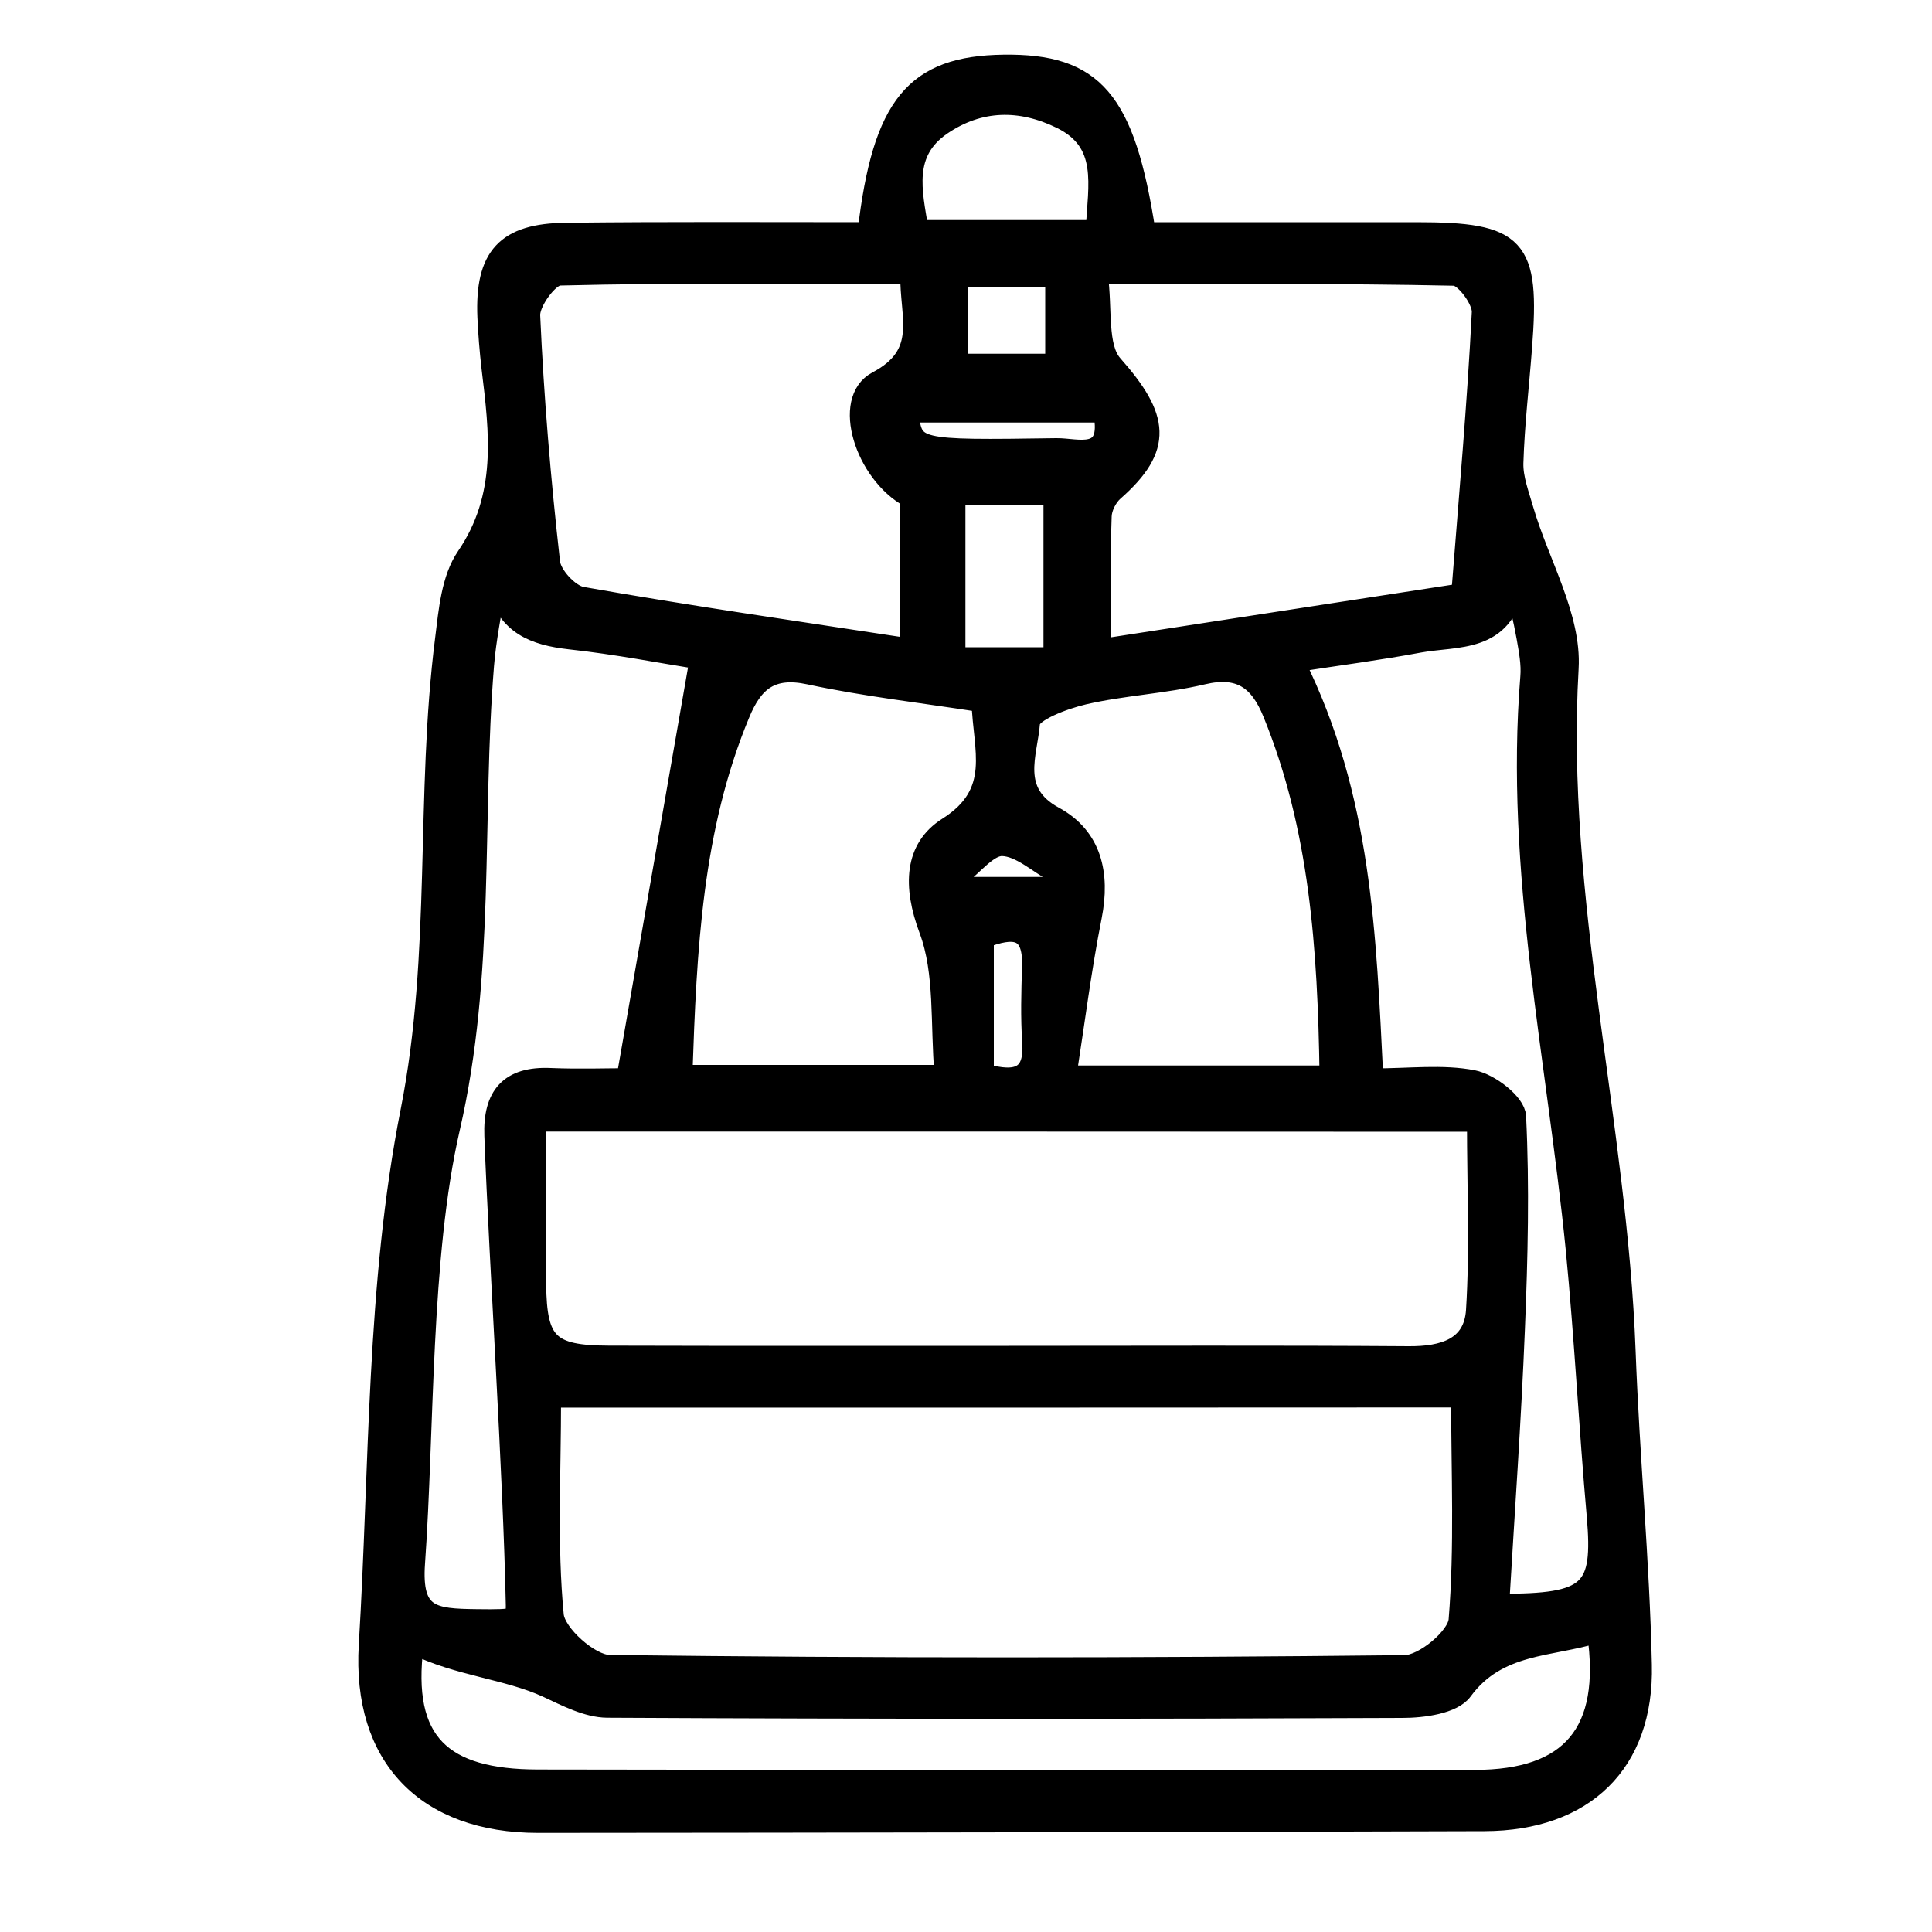
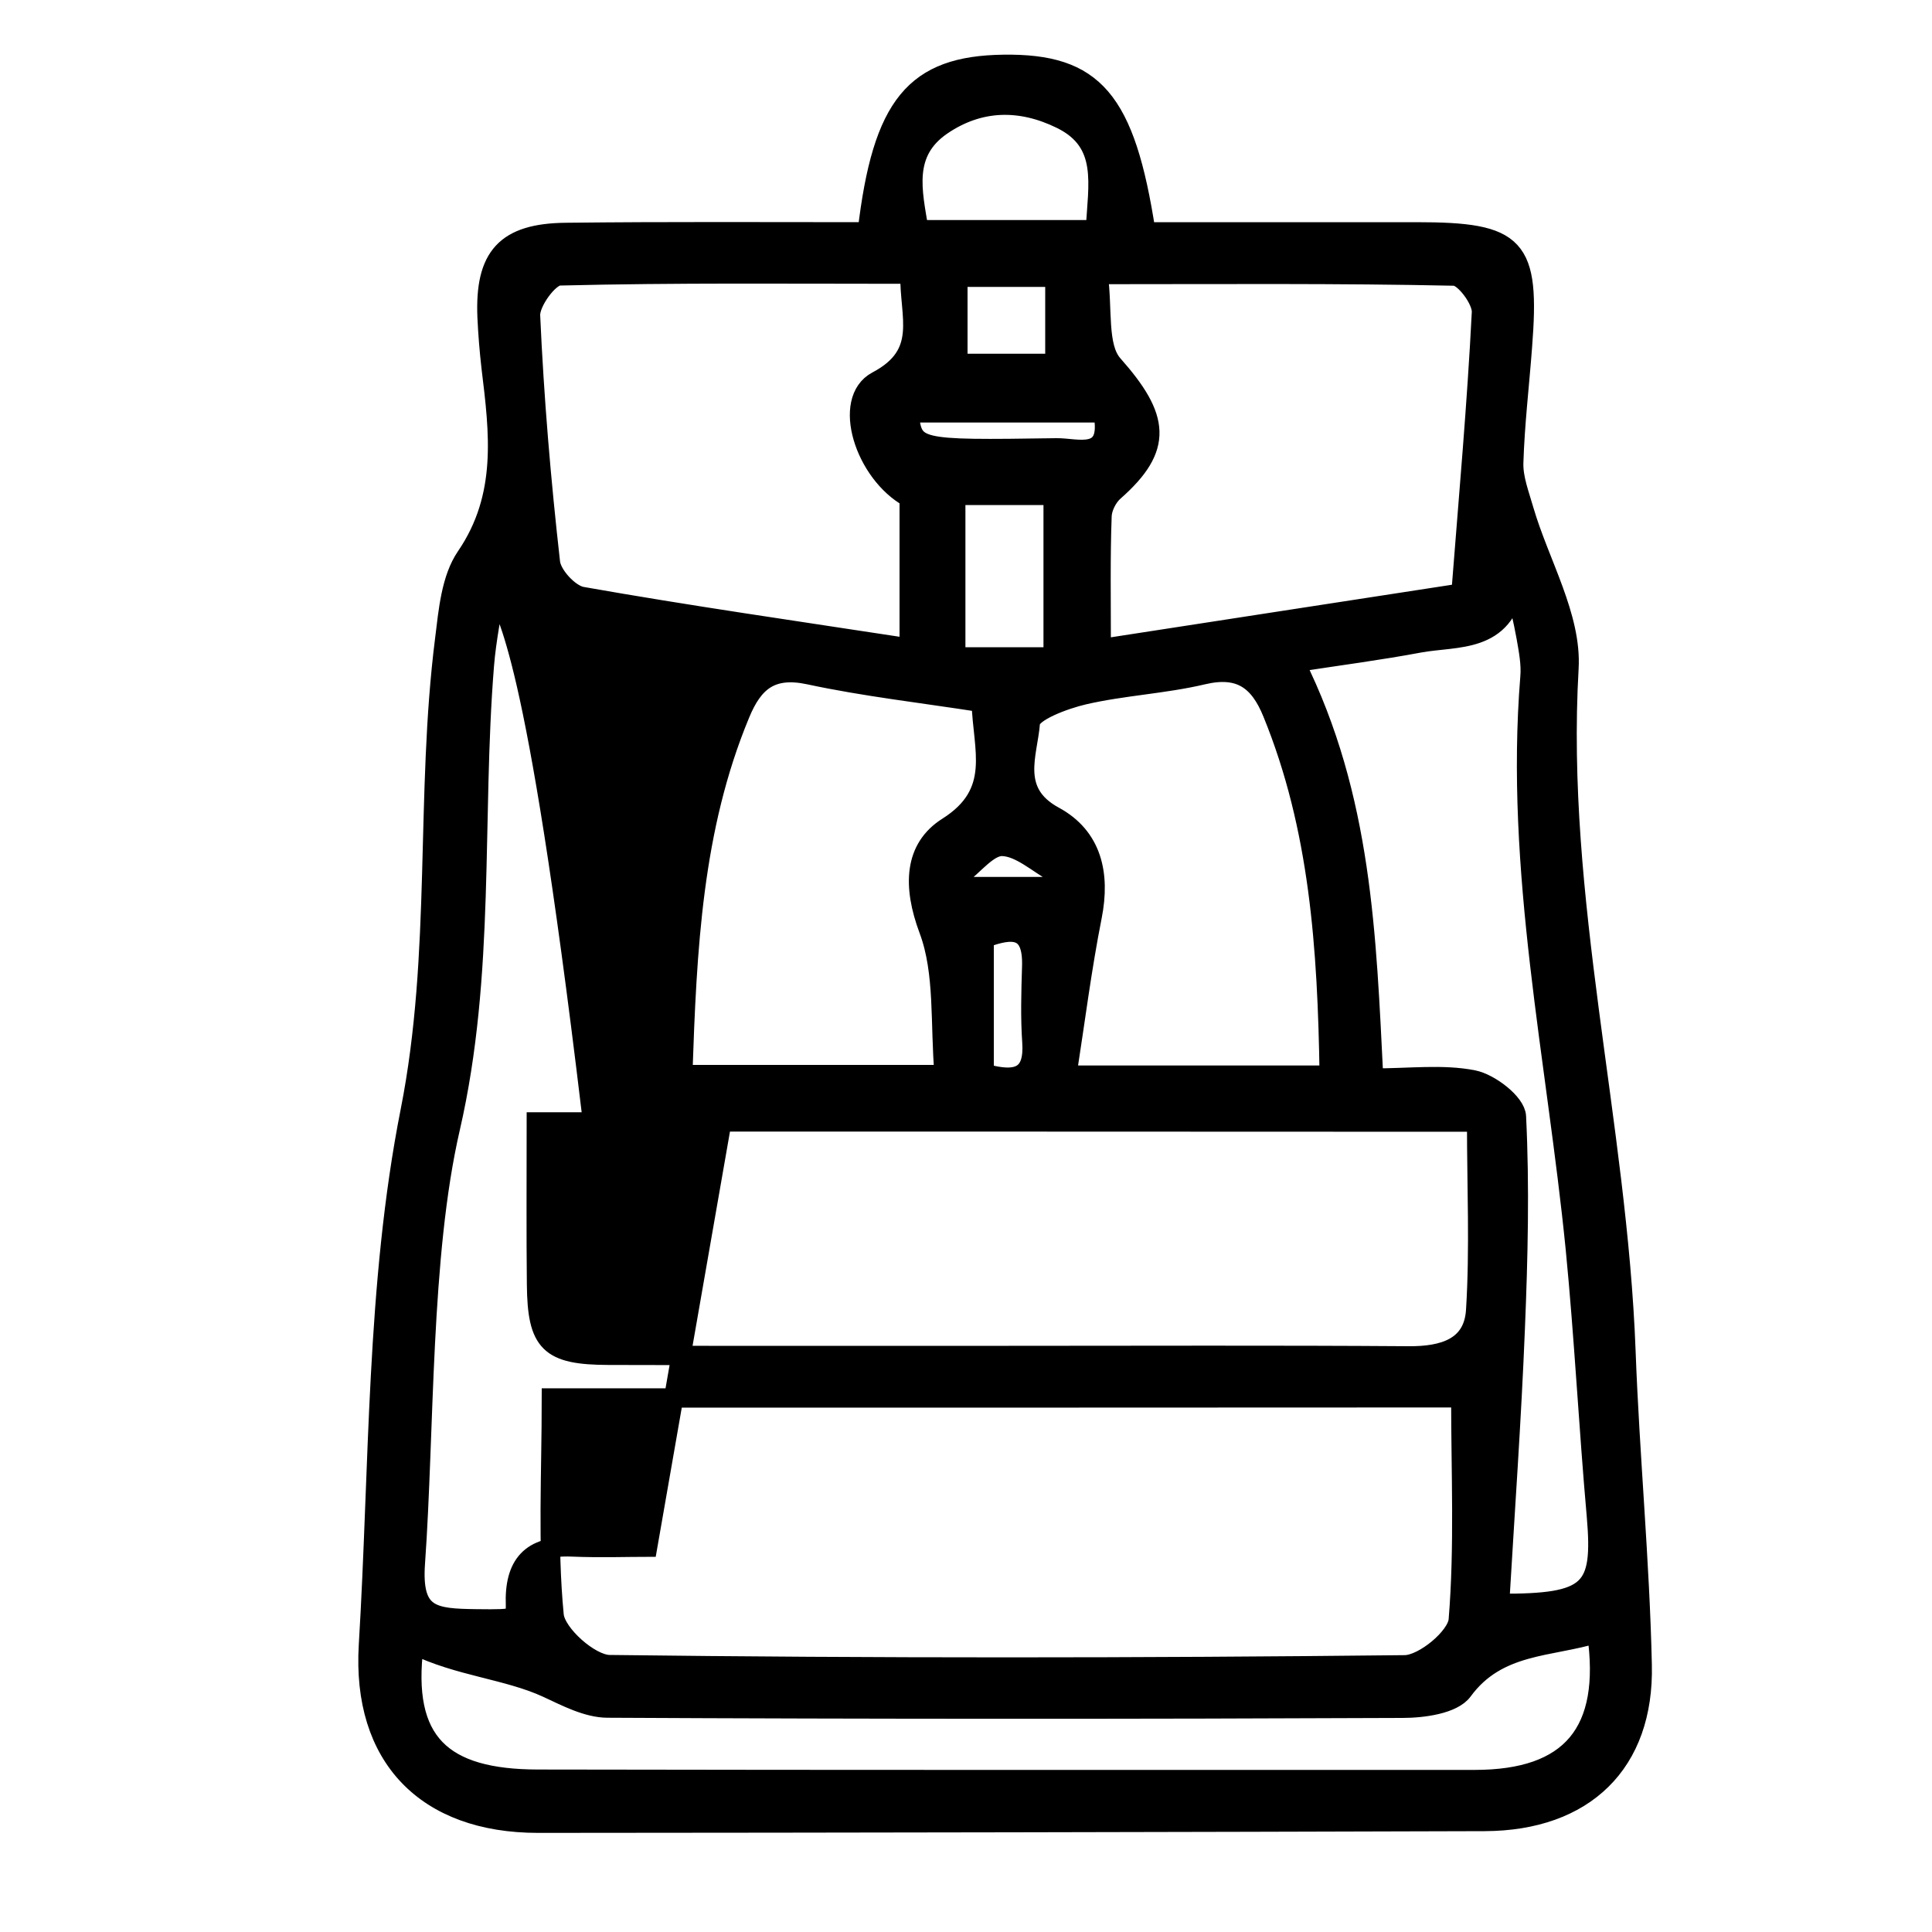
<svg xmlns="http://www.w3.org/2000/svg" version="1.1" id="Layer_1" x="0px" y="0px" viewBox="0 0 1000 1000" style="enable-background:new 0 0 1000 1000;" xml:space="preserve">
  <style type="text/css"> .st0{stroke:#000000;stroke-width:10;stroke-miterlimit:10;} </style>
-   <path class="st0" d="M448.9,120c7.7-66,24.7-86.1,70.6-86.7c46.7-0.6,63,18,73.6,86.7c46.2,0,93,0,139.9,0c52.4,0,59.1,7.2,55,59.6 c-1.5,20-3.9,40-4.5,60.1c-0.2,8.1,3.1,16.4,5.4,24.5c8,27.3,24.7,55,23.2,81.6c-6.9,119.6,25.1,235.5,29.5,353.8 c2,54.1,7.2,108,8.4,162.1c1.2,51-30,80.9-81.5,81.1c-163.3,0.5-326.6,0.8-490,0.9c-58,0-91.3-34.2-87.8-92.2 c5.6-92.3,3.8-186.3,21.6-276.4c16.2-81.9,7.6-163.4,17.9-244.4c1.8-14.6,3.2-31.2,11-42.6c21.3-31.2,17.1-64.2,13-97.9 c-1-8.7-1.7-17.4-2.1-26.1c-1.3-31.4,9.6-43.5,40.9-43.8C344.6,119.7,396,120,448.9,120z M285.4,723.6c0,39.4-2.1,76.2,1.4,112.4 c0.9,9.7,18.6,25.5,28.7,25.6c137.2,1.7,274.4,1.6,411.6,0.1c9.8-0.1,27-14.4,27.7-23.2c3.1-37.9,1.3-76.1,1.3-115 C598.1,723.6,442.9,723.6,285.4,723.6z M277.6,580.7c0,30-0.2,57.1,0.1,84.1c0.3,30.4,6.5,36.6,37.3,36.7 c69,0.2,138.1,0.1,207.1,0.1s138.1-0.3,207.1,0.2c17.8,0.1,33.4-4.3,34.6-23.6c2-31.9,0.5-64.1,0.5-97.4 C601.3,580.7,441,580.7,277.6,580.7z M470.6,335.4c0-27.4,0-52.4,0-77.7c-23.1-12.7-35.2-50.7-16.7-60.5 c26.7-14.1,16.6-33.4,17.1-55.3c-61.3,0-121.4-0.6-181.4,0.9c-5.4,0.1-15.3,13.6-15,20.5c1.9,42.7,5.5,85.3,10.3,127.8 c0.7,6.6,9.8,16.4,16.2,17.6C356,318.4,411.2,326.3,470.6,335.4z M570,335.7c65-10,124.9-19.3,186.2-28.7 c3.9-50,8.2-97.7,10.6-145.4c0.3-6.3-8.9-18.6-14-18.7c-59.9-1.3-119.9-0.8-184.4-0.8c2.5,18-0.5,37.3,7.7,46.6 c24.3,27.4,26.3,43,0.5,65.7c-3.3,2.9-6.1,8.4-6.2,12.8C569.6,288.8,570,310.4,570,335.7z M256.8,303.3c-2.1,13.7-5,27.4-6.1,41.2 c-6.4,79.6,0.8,159.4-17.6,239.4C217.8,650.3,219.9,740.2,215,809c-2,27.7,9.2,28.6,31.6,28.9c22.3,0.3,20-0.4,20.2-7.1 c-1.4-68.7-8.5-174.2-11.1-242.9c-0.8-20.8,7.9-31.1,29.3-30.1c14.6,0.6,29.2,0.1,39.1,0.1c13-74.3,25.3-144.8,37.8-216.5 c-19-3-42.9-7.7-67.1-10.3C276.5,329,262.5,323.7,256.8,303.3z M784,302.8c-5.5,30.5-30,26.5-49.2,30c-20.8,3.9-41.7,6.6-64.4,10.1 c34.8,69.9,36.9,141.6,40.6,215.1c18.8,0,35.7-2.2,51.5,0.9c8.7,1.7,22.1,12,22.4,19c1.8,36.5,0.9,73.1-0.6,109.7 c-1.9,47.4-5.3,94.7-8.1,142.3c47.3,0.2,53.4-6.5,50.1-45.1c-4.1-46.1-6.4-92.3-10.9-138.3c-9.8-98.5-31.6-196-23.5-296 c0.6-6.8-0.8-13.9-2-20.8C788.3,320.7,786,311.7,784,302.8z M353.4,556.2c46.1,0,88.4,0,135.3,0c-2.3-26.4,0.3-52.7-8-74.9 c-8.5-22.7-7.7-42.3,9.7-53.3c28.2-17.8,18.1-40.3,17.5-64.4c-30.8-4.8-60.2-8.1-89.1-14.3c-19.6-4.2-28.8,3.5-35.7,20.3 C358.5,428.8,355.6,491.2,353.4,556.2z M688,556.5c-1-66-5.2-128.1-29.4-187.4c-6.9-17-16.8-24.3-35.9-19.8 c-20.3,4.8-41.4,5.7-61.7,10.4c-10.3,2.4-27.3,8.8-27.7,14.4c-1.2,16.1-10.7,35.8,12.3,48.3c19.6,10.6,24.1,29.8,19.7,52 c-5.3,26.7-8.7,53.8-13.1,82.1C601.6,556.5,643.1,556.5,688,556.5z M214.3,851.3c-6.5,50.8,14.8,69.5,64,69.6 c161.7,0.3,323.4,0.2,485,0.2c49.9,0,70.5-24.6,63.2-75.7c-24.1,7.5-51.3,5.1-69.3,29.7c-5.1,7-20.6,9.1-31.3,9.1 c-137.2,0.6-274.4,0.6-411.6-0.1c-10.4-0.1-21.2-5.8-31.1-10.4C262.6,864.2,237.1,862.6,214.3,851.3z M567,118.9 c1.1-23.3,6.7-45.2-17.8-57.2c-21-10.3-42.2-10-61.7,3.3c-20.3,13.9-15.2,33.9-11.9,53.9C506.3,118.9,535.4,118.9,567,118.9z M494.7,340c18.5,0,34.3,0,50.4,0c0-30.3,0-57.4,0-83.6c-18.1,0-34,0-50.4,0C494.7,284.6,494.7,310.4,494.7,340z M546,143.5 c-17.5,0-33.6,0-50.2,0c0,16,0,30.2,0,44.6c17.8,0,33.7,0,50.2,0C546,172.2,546,158.5,546,143.5z M570.9,213.7 c-33.6,0-66.9,0-100.4,0c2.2,19,2.3,19.2,76.3,18.1C557.4,231.6,575.7,238.8,570.9,213.7z M509.4,555.5c17.3,4.9,25.9,1.6,24.7-16.1 c-0.9-12.9-0.5-26-0.1-39c0.7-20.6-9.9-20.2-24.6-14.7C509.4,509.3,509.4,531.7,509.4,555.5z M543.3,458.9c1-2.3,2-4.6,3-6.9 c-9.2-5-18.2-13.6-27.5-13.9c-7.3-0.2-14.8,10-22.3,15.5c1.4,1.8,2.8,3.5,4.2,5.3C514.9,458.9,529.1,458.9,543.3,458.9z" />
+   <path class="st0" d="M448.9,120c7.7-66,24.7-86.1,70.6-86.7c46.7-0.6,63,18,73.6,86.7c46.2,0,93,0,139.9,0c52.4,0,59.1,7.2,55,59.6 c-1.5,20-3.9,40-4.5,60.1c-0.2,8.1,3.1,16.4,5.4,24.5c8,27.3,24.7,55,23.2,81.6c-6.9,119.6,25.1,235.5,29.5,353.8 c2,54.1,7.2,108,8.4,162.1c1.2,51-30,80.9-81.5,81.1c-163.3,0.5-326.6,0.8-490,0.9c-58,0-91.3-34.2-87.8-92.2 c5.6-92.3,3.8-186.3,21.6-276.4c16.2-81.9,7.6-163.4,17.9-244.4c1.8-14.6,3.2-31.2,11-42.6c21.3-31.2,17.1-64.2,13-97.9 c-1-8.7-1.7-17.4-2.1-26.1c-1.3-31.4,9.6-43.5,40.9-43.8C344.6,119.7,396,120,448.9,120z M285.4,723.6c0,39.4-2.1,76.2,1.4,112.4 c0.9,9.7,18.6,25.5,28.7,25.6c137.2,1.7,274.4,1.6,411.6,0.1c9.8-0.1,27-14.4,27.7-23.2c3.1-37.9,1.3-76.1,1.3-115 C598.1,723.6,442.9,723.6,285.4,723.6z M277.6,580.7c0,30-0.2,57.1,0.1,84.1c0.3,30.4,6.5,36.6,37.3,36.7 c69,0.2,138.1,0.1,207.1,0.1s138.1-0.3,207.1,0.2c17.8,0.1,33.4-4.3,34.6-23.6c2-31.9,0.5-64.1,0.5-97.4 C601.3,580.7,441,580.7,277.6,580.7z M470.6,335.4c0-27.4,0-52.4,0-77.7c-23.1-12.7-35.2-50.7-16.7-60.5 c26.7-14.1,16.6-33.4,17.1-55.3c-61.3,0-121.4-0.6-181.4,0.9c-5.4,0.1-15.3,13.6-15,20.5c1.9,42.7,5.5,85.3,10.3,127.8 c0.7,6.6,9.8,16.4,16.2,17.6C356,318.4,411.2,326.3,470.6,335.4z M570,335.7c65-10,124.9-19.3,186.2-28.7 c3.9-50,8.2-97.7,10.6-145.4c0.3-6.3-8.9-18.6-14-18.7c-59.9-1.3-119.9-0.8-184.4-0.8c2.5,18-0.5,37.3,7.7,46.6 c24.3,27.4,26.3,43,0.5,65.7c-3.3,2.9-6.1,8.4-6.2,12.8C569.6,288.8,570,310.4,570,335.7z M256.8,303.3c-2.1,13.7-5,27.4-6.1,41.2 c-6.4,79.6,0.8,159.4-17.6,239.4C217.8,650.3,219.9,740.2,215,809c-2,27.7,9.2,28.6,31.6,28.9c22.3,0.3,20-0.4,20.2-7.1 c-0.8-20.8,7.9-31.1,29.3-30.1c14.6,0.6,29.2,0.1,39.1,0.1c13-74.3,25.3-144.8,37.8-216.5 c-19-3-42.9-7.7-67.1-10.3C276.5,329,262.5,323.7,256.8,303.3z M784,302.8c-5.5,30.5-30,26.5-49.2,30c-20.8,3.9-41.7,6.6-64.4,10.1 c34.8,69.9,36.9,141.6,40.6,215.1c18.8,0,35.7-2.2,51.5,0.9c8.7,1.7,22.1,12,22.4,19c1.8,36.5,0.9,73.1-0.6,109.7 c-1.9,47.4-5.3,94.7-8.1,142.3c47.3,0.2,53.4-6.5,50.1-45.1c-4.1-46.1-6.4-92.3-10.9-138.3c-9.8-98.5-31.6-196-23.5-296 c0.6-6.8-0.8-13.9-2-20.8C788.3,320.7,786,311.7,784,302.8z M353.4,556.2c46.1,0,88.4,0,135.3,0c-2.3-26.4,0.3-52.7-8-74.9 c-8.5-22.7-7.7-42.3,9.7-53.3c28.2-17.8,18.1-40.3,17.5-64.4c-30.8-4.8-60.2-8.1-89.1-14.3c-19.6-4.2-28.8,3.5-35.7,20.3 C358.5,428.8,355.6,491.2,353.4,556.2z M688,556.5c-1-66-5.2-128.1-29.4-187.4c-6.9-17-16.8-24.3-35.9-19.8 c-20.3,4.8-41.4,5.7-61.7,10.4c-10.3,2.4-27.3,8.8-27.7,14.4c-1.2,16.1-10.7,35.8,12.3,48.3c19.6,10.6,24.1,29.8,19.7,52 c-5.3,26.7-8.7,53.8-13.1,82.1C601.6,556.5,643.1,556.5,688,556.5z M214.3,851.3c-6.5,50.8,14.8,69.5,64,69.6 c161.7,0.3,323.4,0.2,485,0.2c49.9,0,70.5-24.6,63.2-75.7c-24.1,7.5-51.3,5.1-69.3,29.7c-5.1,7-20.6,9.1-31.3,9.1 c-137.2,0.6-274.4,0.6-411.6-0.1c-10.4-0.1-21.2-5.8-31.1-10.4C262.6,864.2,237.1,862.6,214.3,851.3z M567,118.9 c1.1-23.3,6.7-45.2-17.8-57.2c-21-10.3-42.2-10-61.7,3.3c-20.3,13.9-15.2,33.9-11.9,53.9C506.3,118.9,535.4,118.9,567,118.9z M494.7,340c18.5,0,34.3,0,50.4,0c0-30.3,0-57.4,0-83.6c-18.1,0-34,0-50.4,0C494.7,284.6,494.7,310.4,494.7,340z M546,143.5 c-17.5,0-33.6,0-50.2,0c0,16,0,30.2,0,44.6c17.8,0,33.7,0,50.2,0C546,172.2,546,158.5,546,143.5z M570.9,213.7 c-33.6,0-66.9,0-100.4,0c2.2,19,2.3,19.2,76.3,18.1C557.4,231.6,575.7,238.8,570.9,213.7z M509.4,555.5c17.3,4.9,25.9,1.6,24.7-16.1 c-0.9-12.9-0.5-26-0.1-39c0.7-20.6-9.9-20.2-24.6-14.7C509.4,509.3,509.4,531.7,509.4,555.5z M543.3,458.9c1-2.3,2-4.6,3-6.9 c-9.2-5-18.2-13.6-27.5-13.9c-7.3-0.2-14.8,10-22.3,15.5c1.4,1.8,2.8,3.5,4.2,5.3C514.9,458.9,529.1,458.9,543.3,458.9z" />
</svg>